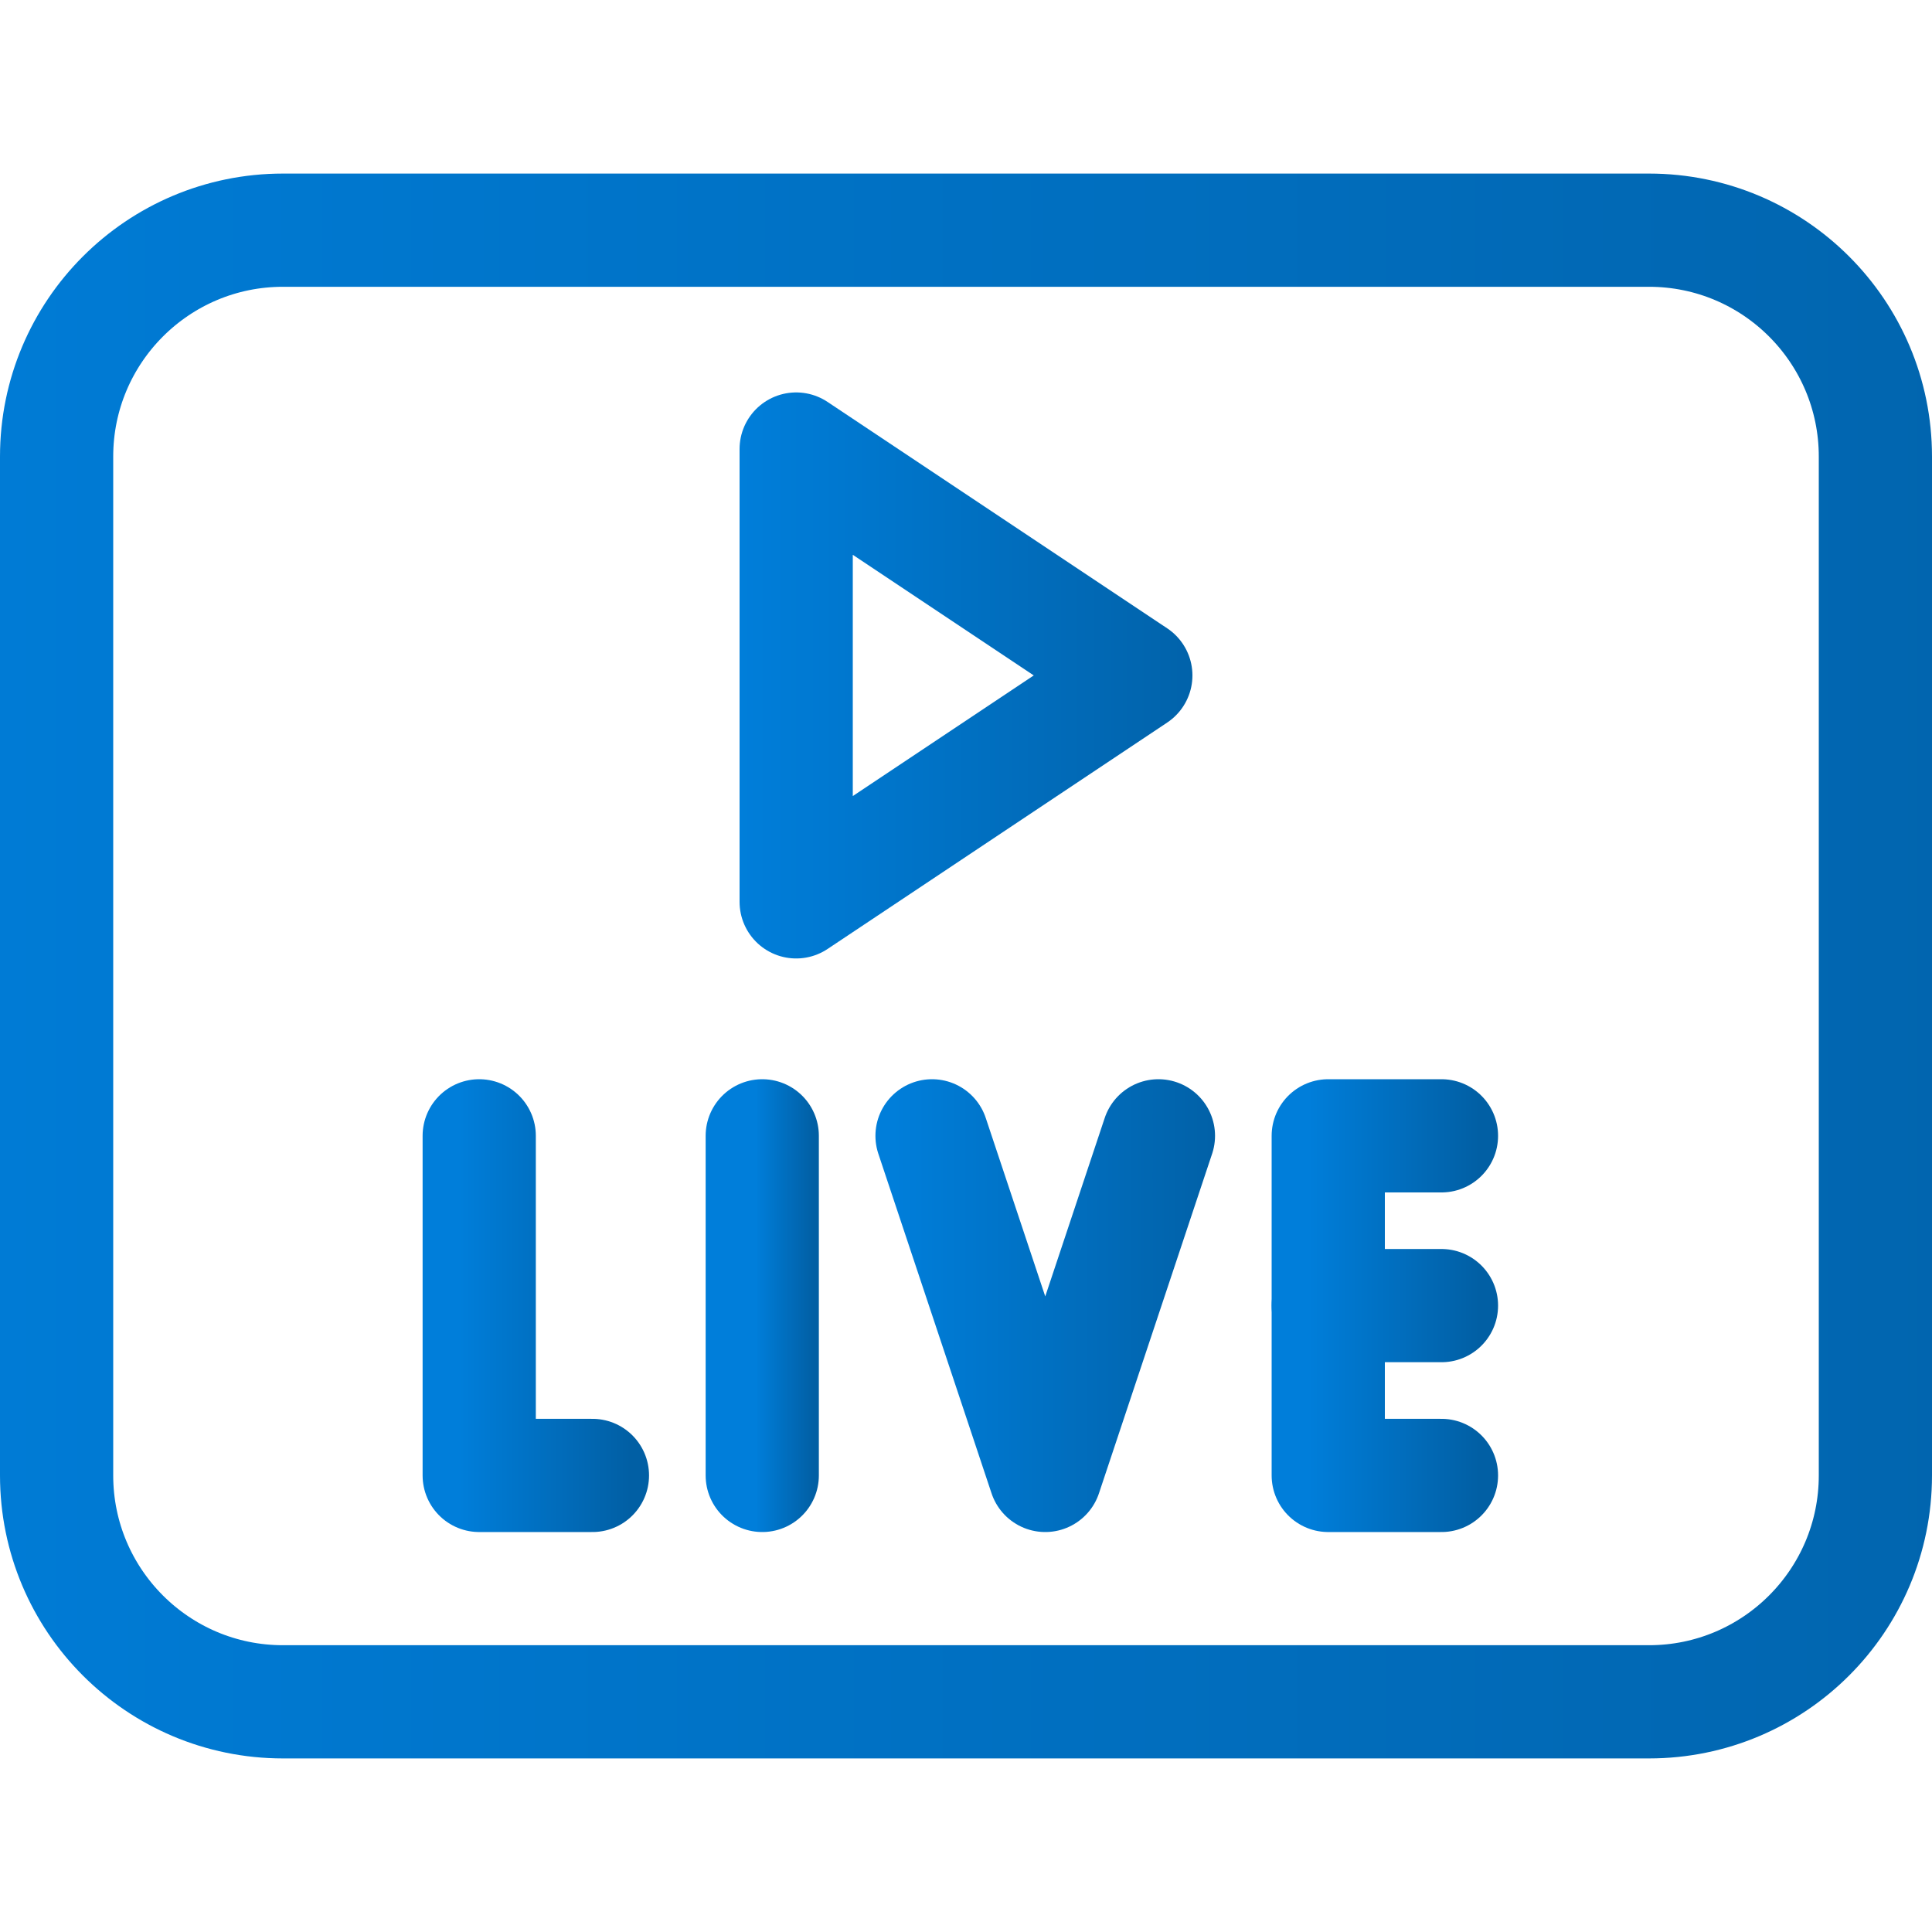
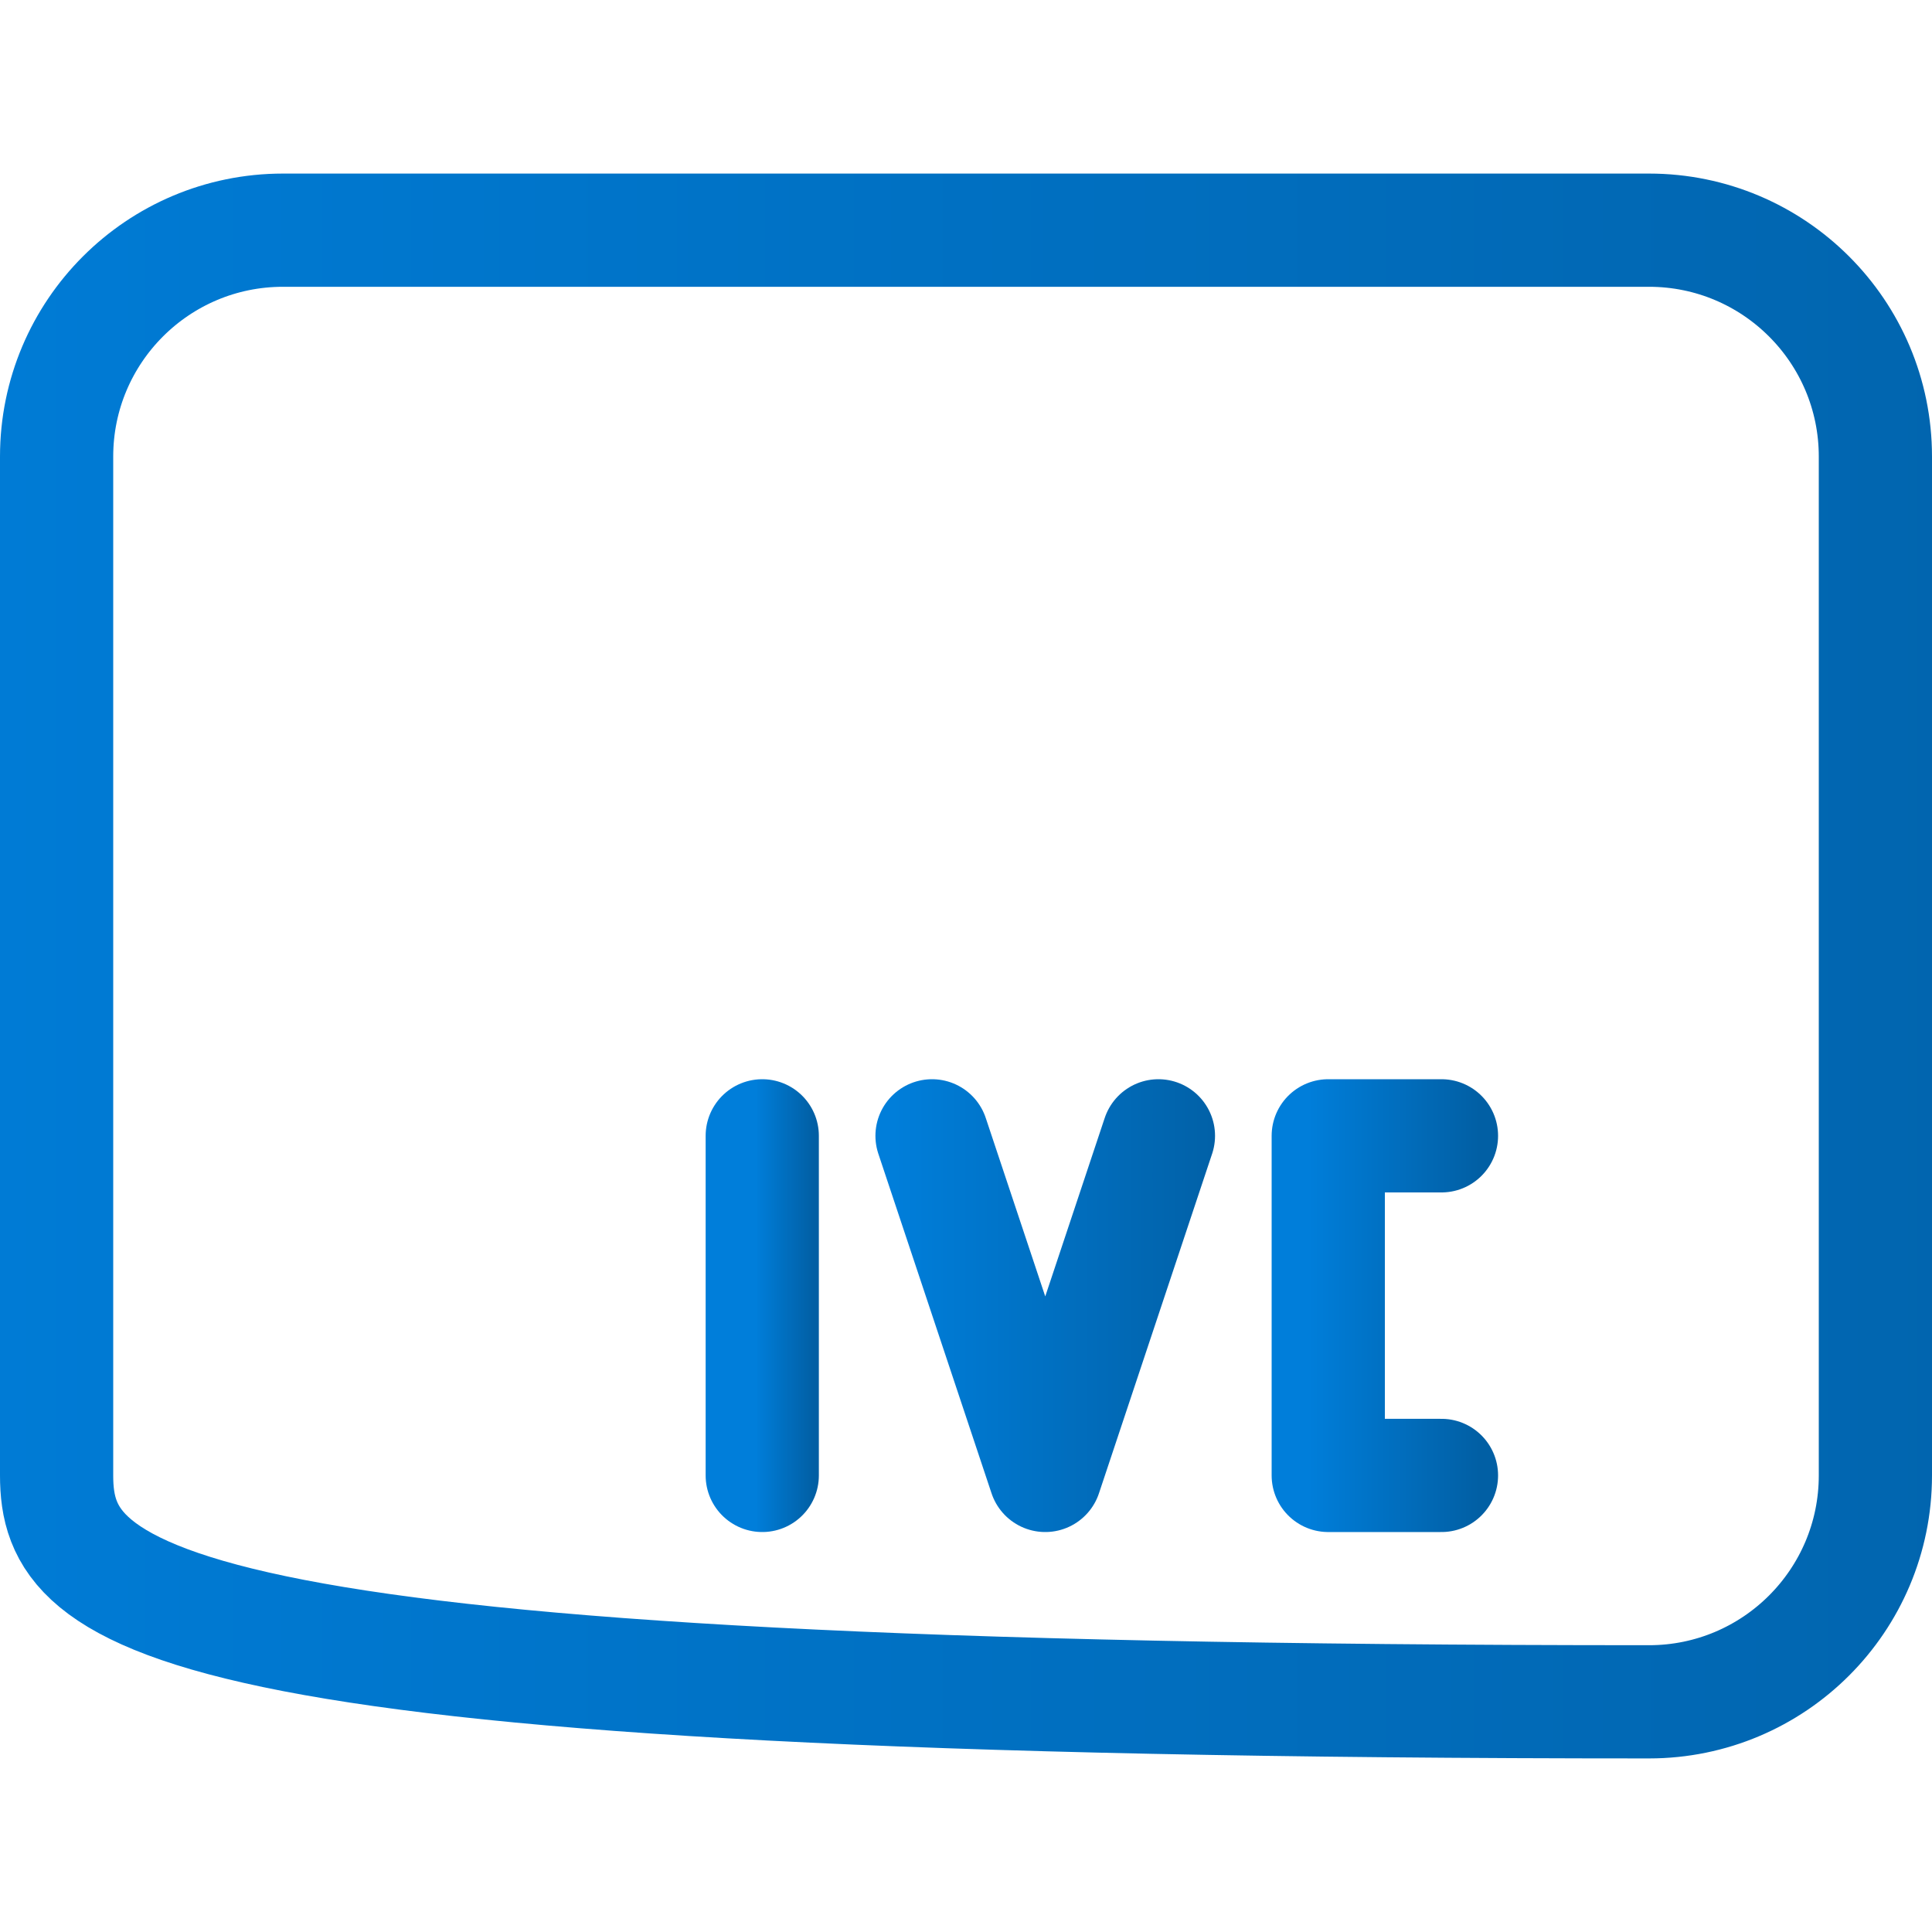
<svg xmlns="http://www.w3.org/2000/svg" width="50" height="50" viewBox="0 0 50 50" fill="none">
-   <path d="M12.402 29.395V38.184H15.332" stroke="url(#paint0_linear_2201_2724)" stroke-width="2.93" stroke-miterlimit="10" stroke-linecap="round" stroke-linejoin="round" />
  <path d="M19.727 29.395V38.184" stroke="url(#paint1_linear_2201_2724)" stroke-width="2.93" stroke-miterlimit="10" stroke-linecap="round" stroke-linejoin="round" />
  <path d="M24.121 29.395L27.051 38.184L29.98 29.395" stroke="url(#paint2_linear_2201_2724)" stroke-width="2.93" stroke-miterlimit="10" stroke-linecap="round" stroke-linejoin="round" />
  <path d="M37.305 29.395H34.375V38.184H37.305" stroke="url(#paint3_linear_2201_2724)" stroke-width="2.93" stroke-miterlimit="10" stroke-linecap="round" stroke-linejoin="round" />
-   <path d="M37.305 33.789H34.375" stroke="url(#paint4_linear_2201_2724)" stroke-width="2.93" stroke-miterlimit="10" stroke-linecap="round" stroke-linejoin="round" />
-   <path d="M48.535 38.184C48.535 41.42 45.912 44.043 42.676 44.043H7.324C4.088 44.043 1.465 41.42 1.465 38.184V11.816C1.465 8.58 4.088 5.957 7.324 5.957H42.676C45.912 5.957 48.535 8.58 48.535 11.816V38.184Z" stroke="url(#paint5_linear_2201_2724)" stroke-width="2.93" stroke-miterlimit="10" stroke-linecap="round" stroke-linejoin="round" />
-   <path d="M20.605 11.621V23.34L29.395 17.48L20.605 11.621Z" stroke="url(#paint6_linear_2201_2724)" stroke-width="2.93" stroke-miterlimit="10" stroke-linecap="round" stroke-linejoin="round" />
+   <path d="M48.535 38.184C48.535 41.42 45.912 44.043 42.676 44.043C4.088 44.043 1.465 41.42 1.465 38.184V11.816C1.465 8.58 4.088 5.957 7.324 5.957H42.676C45.912 5.957 48.535 8.58 48.535 11.816V38.184Z" stroke="url(#paint5_linear_2201_2724)" stroke-width="2.93" stroke-miterlimit="10" stroke-linecap="round" stroke-linejoin="round" />
  <defs>
    <linearGradient id="paint0_linear_2201_2724" x1="11.902" y1="34.828" x2="16.328" y2="34.828" gradientUnits="userSpaceOnUse">
      <stop stop-color="#007EDA" />
      <stop offset="1" stop-color="#015FA4" />
    </linearGradient>
    <linearGradient id="paint1_linear_2201_2724" x1="19.556" y1="34.828" x2="21.067" y2="34.828" gradientUnits="userSpaceOnUse">
      <stop stop-color="#007EDA" />
      <stop offset="1" stop-color="#015FA4" />
    </linearGradient>
    <linearGradient id="paint2_linear_2201_2724" x1="23.121" y1="34.828" x2="31.972" y2="34.828" gradientUnits="userSpaceOnUse">
      <stop stop-color="#007EDA" />
      <stop offset="1" stop-color="#015FA4" />
    </linearGradient>
    <linearGradient id="paint3_linear_2201_2724" x1="33.875" y1="34.828" x2="38.3" y2="34.828" gradientUnits="userSpaceOnUse">
      <stop stop-color="#007EDA" />
      <stop offset="1" stop-color="#015FA4" />
    </linearGradient>
    <linearGradient id="paint4_linear_2201_2724" x1="33.875" y1="34.407" x2="38.3" y2="34.407" gradientUnits="userSpaceOnUse">
      <stop stop-color="#007EDA" />
      <stop offset="1" stop-color="#015FA4" />
    </linearGradient>
    <linearGradient id="paint5_linear_2201_2724" x1="-6.572" y1="29.5" x2="64.534" y2="29.5" gradientUnits="userSpaceOnUse">
      <stop stop-color="#007EDA" />
      <stop offset="1" stop-color="#015FA4" />
    </linearGradient>
    <linearGradient id="paint6_linear_2201_2724" x1="19.105" y1="18.865" x2="32.382" y2="18.865" gradientUnits="userSpaceOnUse">
      <stop stop-color="#007EDA" />
      <stop offset="1" stop-color="#015FA4" />
    </linearGradient>
  </defs>
</svg>